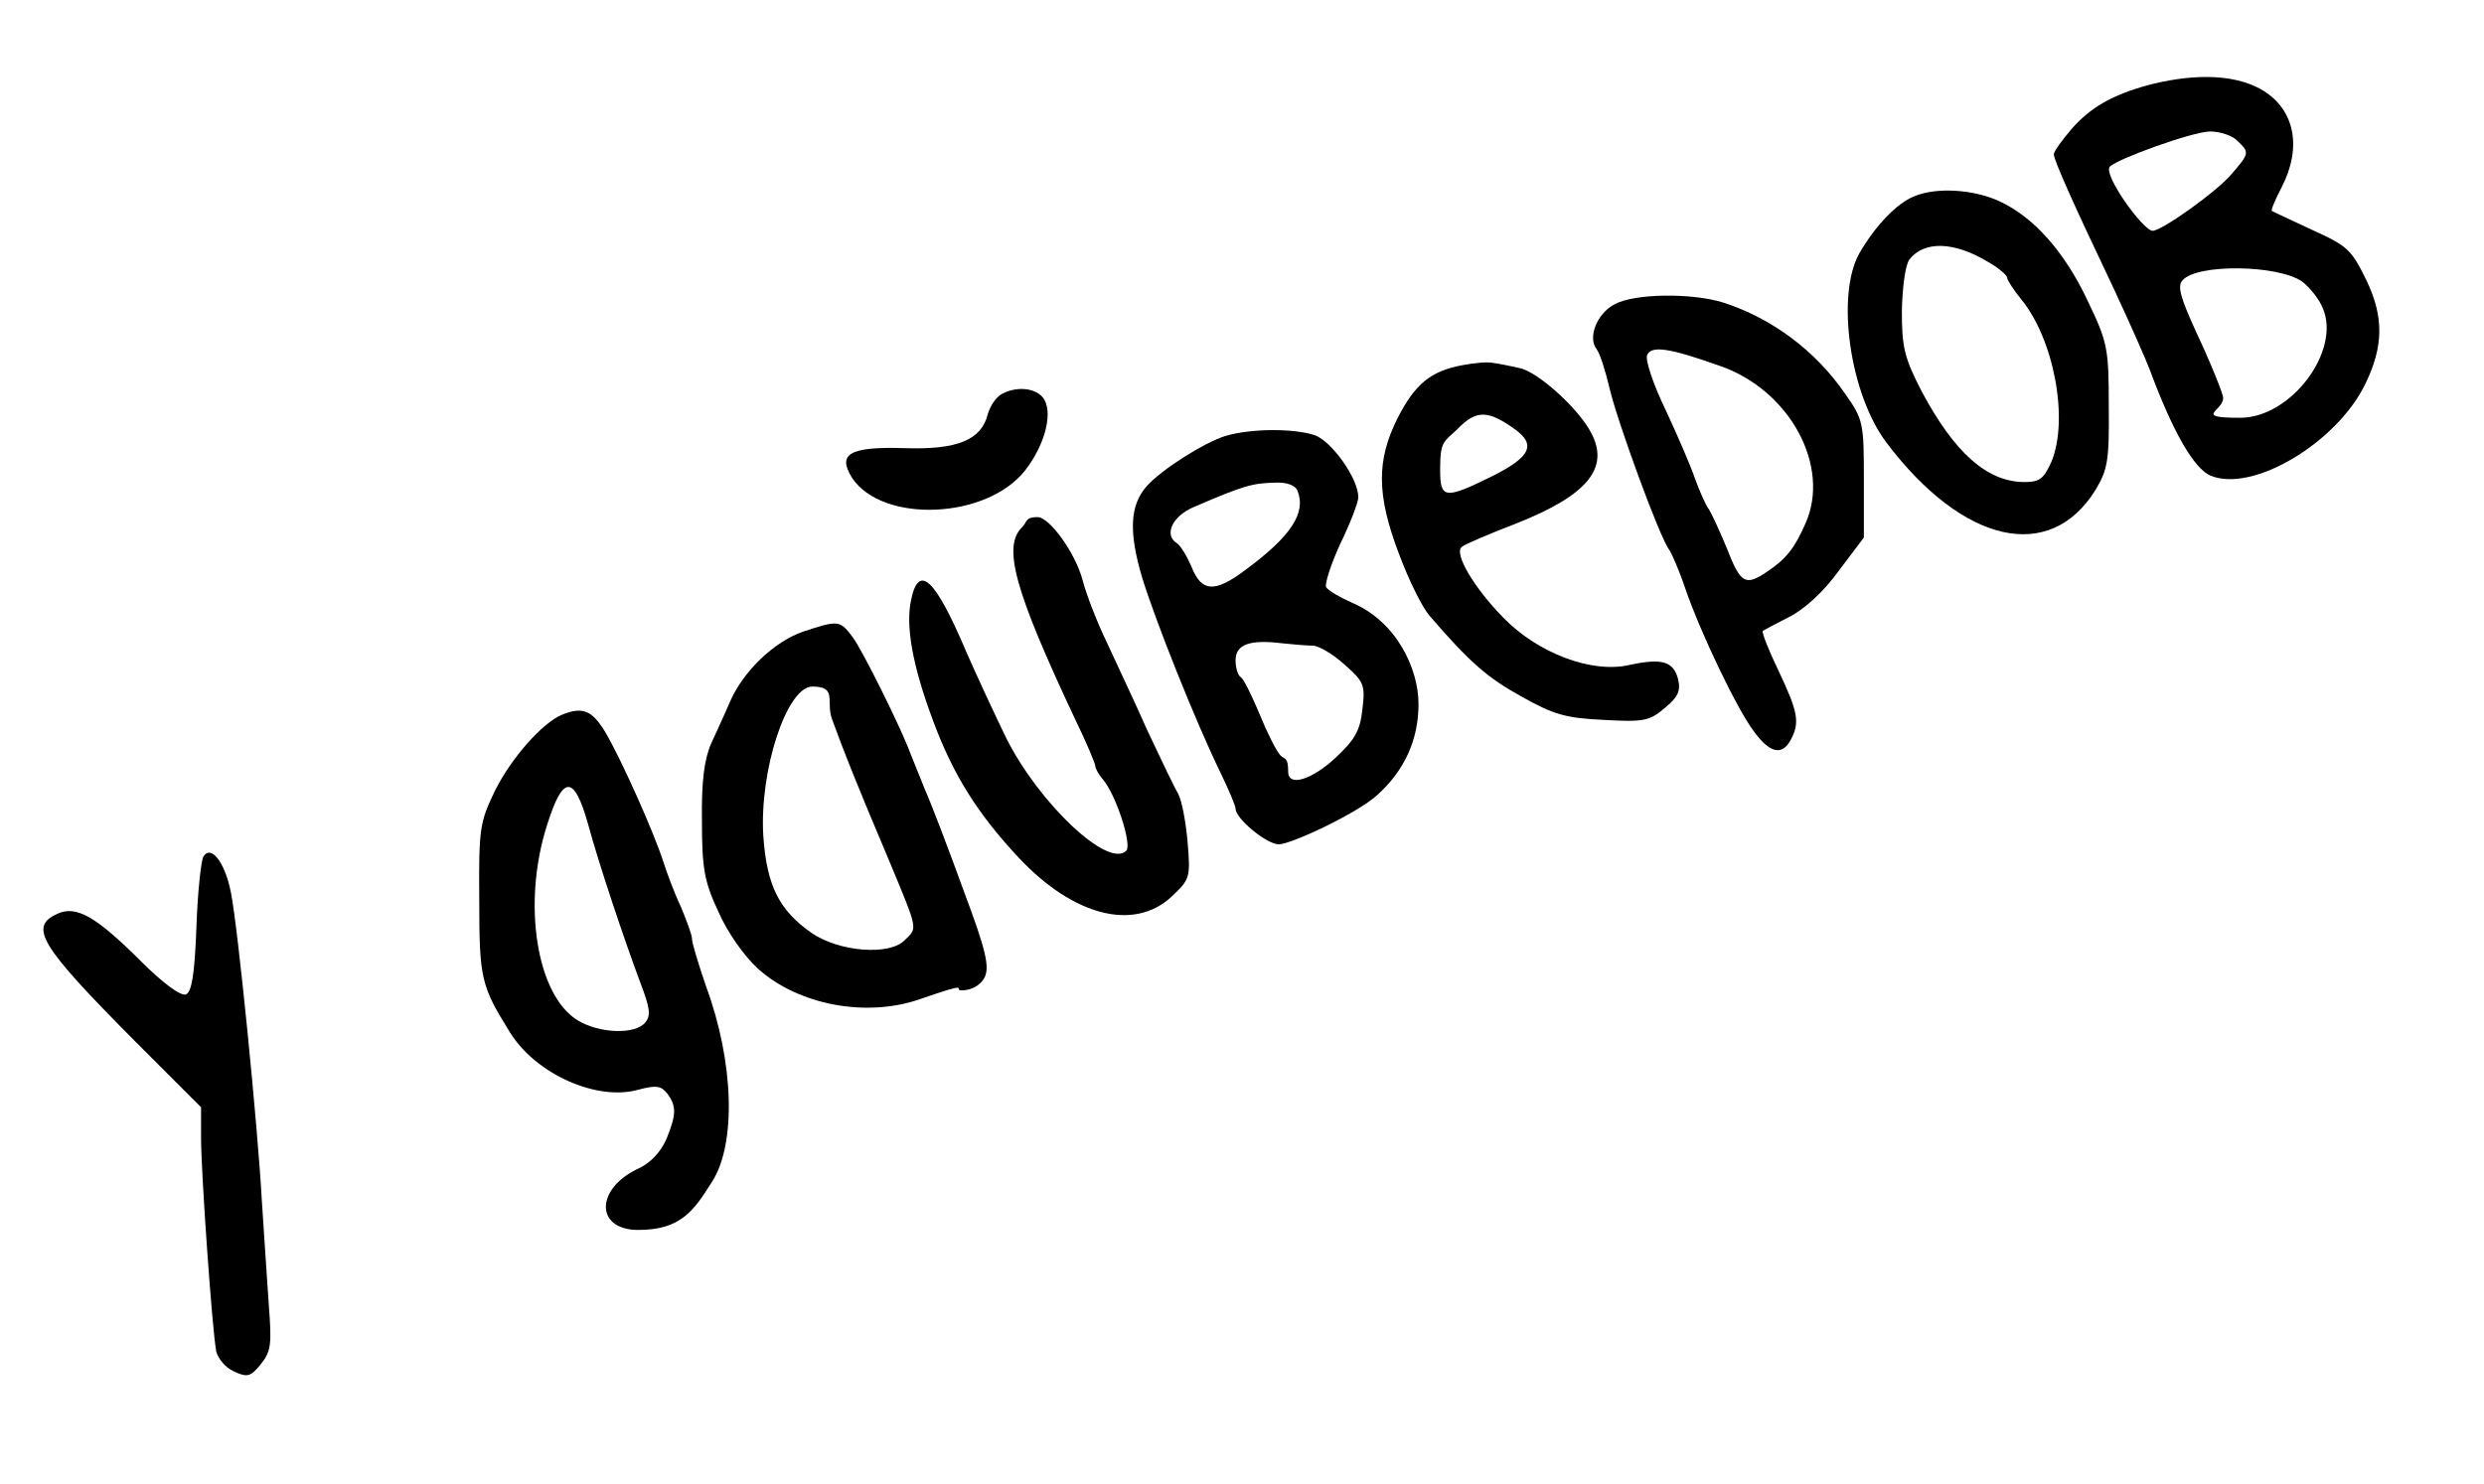
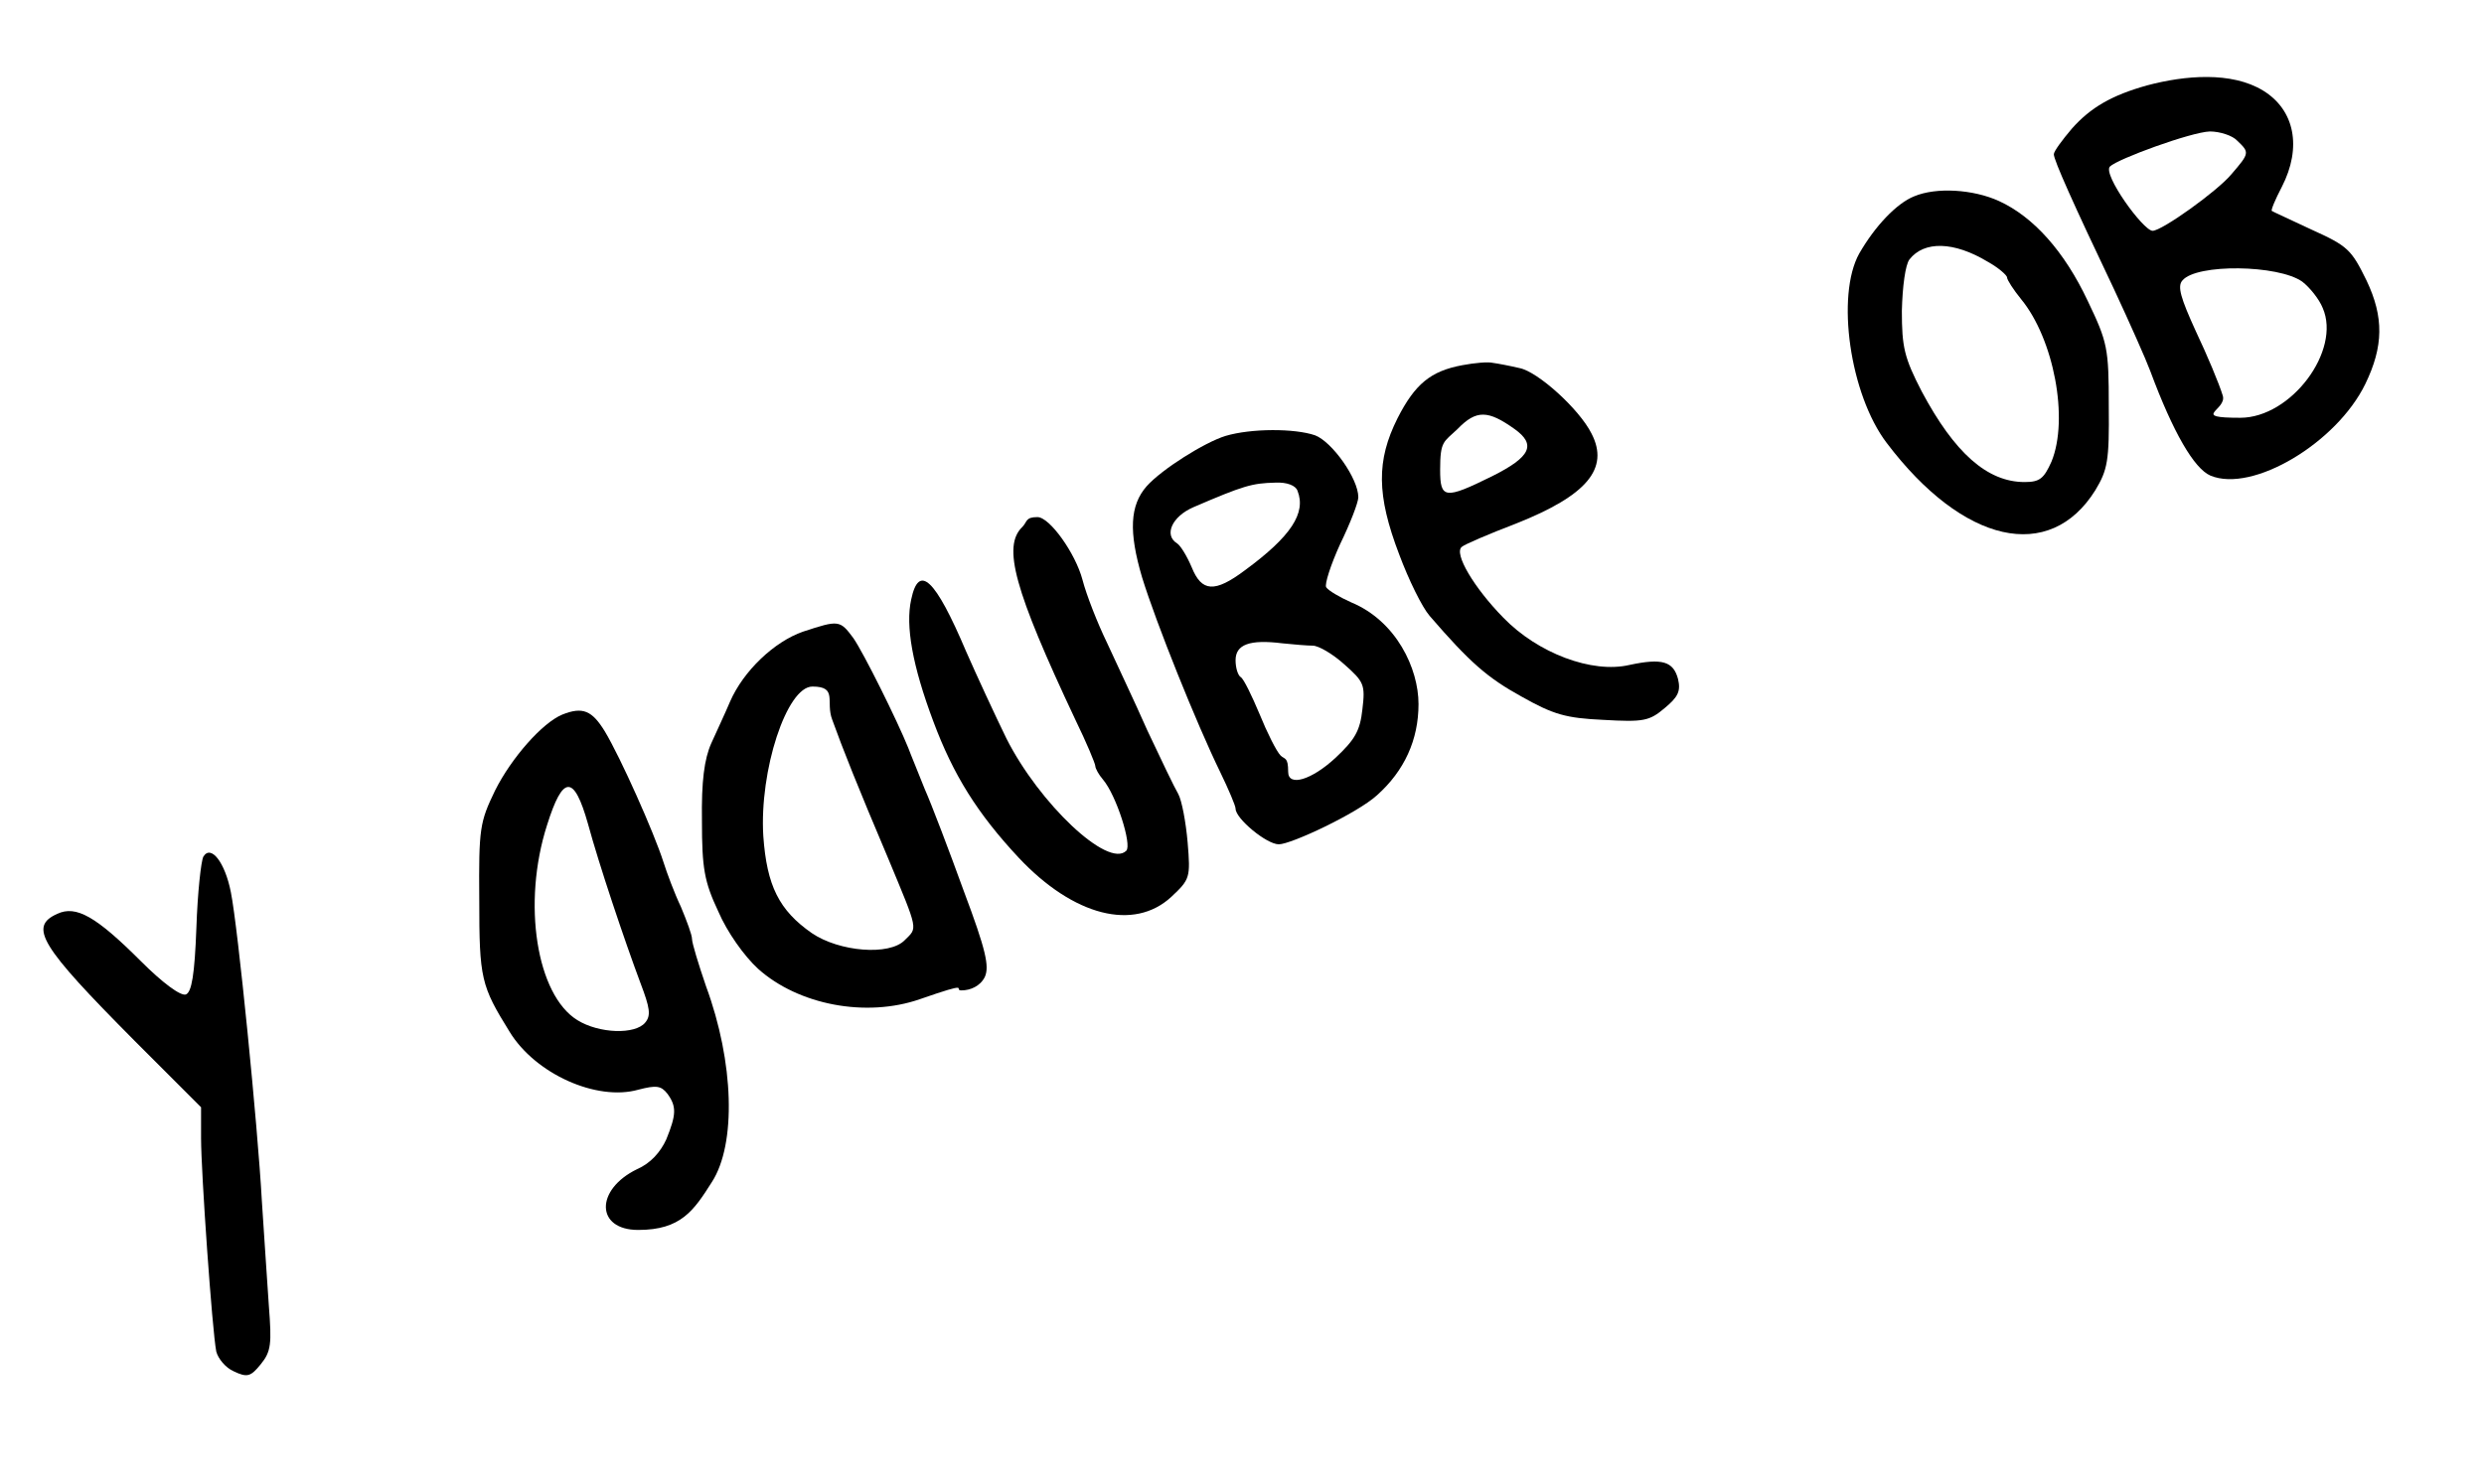
<svg xmlns="http://www.w3.org/2000/svg" id="_Слой_1" data-name="Слой_1" version="1.1" viewBox="0 0 425 254">
  <path d="M367.4,14.6c-6.1,1.7-9.7,3.8-12.9,7.4-1.7,2-3.1,3.9-3.1,4.4,0,1,3.3,8.4,10.3,23.1,2.7,5.8,5.5,12.1,6.2,14,3.9,10.5,7.5,16.7,10.3,17.9,7.2,3,21.6-5.6,26.5-15.7,3.1-6.4,3.2-11.4.2-17.7-2.6-5.3-3.2-5.9-9.4-8.7-3.6-1.7-6.7-3.1-6.8-3.2-.2-.1.6-2,1.7-4.1,3.5-6.8,2.2-13.2-3.2-16.5s-13.4-2.6-19.8-.9ZM382.8,24.1c2.1,2,2.1,2.1-1,5.7-2.4,2.9-11.9,9.7-13.5,9.7s-8.6-9.7-7.3-11,13.9-5.9,17.1-6c1.7,0,3.9.7,4.7,1.6ZM393.9,48.2c1.3,1,2.9,3,3.5,4.5,3.2,7.3-5.4,18.8-14.1,18.8s-2.2-1.3-3-3.8c-.6-2-2.7-7-4.6-11-2.6-5.7-3.2-7.7-2.3-8.7,2.4-2.9,16.4-2.7,20.5.2Z" />
  <path d="M327.5,33.6c-3,1.2-6.7,5.1-9.4,9.8-4,7.2-1.6,24.1,4.7,32.4,13.1,17.3,27.9,20.6,35.7,8.1,2.1-3.5,2.4-5,2.3-14.4,0-9.9-.2-10.9-3.6-18-4-8.5-9.3-14.4-15.2-17.1-4.4-2-10.7-2.4-14.5-.8ZM340.1,44.8c1.8,1,3.3,2.3,3.3,2.7s1.1,2.1,2.4,3.7c5.6,6.8,8.2,20.5,5.2,27.8-1.3,2.9-2,3.5-4.6,3.5-6.4,0-12-5-17.6-15.5-3-5.8-3.4-7.6-3.4-13.8.1-4.2.6-7.9,1.3-8.8,2.5-3.2,7.6-3.1,13.4.4Z" />
-   <path d="M276.2,52.1c-3,1.6-4.6,5.7-3,7.7.5.6,1.5,3.7,2.2,6.7,1.3,5.6,8.6,25.6,10.2,27.6.4.6,1.7,3.5,2.7,6.5,2.6,7.6,8.9,20.8,11.8,24.6,2.7,3.7,4.8,4.2,6.3,1.4,1.6-3,1.2-4.8-2.1-11.8-1.7-3.5-2.9-6.6-2.7-6.8s2.2-1.2,4.5-2.4c2.6-1.3,5.9-4.3,8.5-7.9l4.3-5.7v-10c0-9.6-.1-10.2-3.2-14.6-5.1-7.4-12.5-12.9-20.8-15.6-5.4-1.7-15.3-1.6-18.7.3ZM294.2,62.6c12,4.1,19.1,17.2,14.7,27-1.8,4.1-3.2,6-6.5,8.2-3.8,2.6-4.6,2.1-7-4.1-1.3-3.1-2.7-6.2-3.2-6.8-.4-.6-1.4-2.8-2.2-5-.7-2.1-3-7.4-5-11.7-2.1-4.3-3.5-8.5-3.2-9.4.7-1.7,3.7-1.3,12.4,1.8Z" />
  <path d="M250.2,62.5c-5.4,1-8.1,3.2-11.1,9.1-3.6,7.2-3.6,13.1.3,23.3,1.6,4.3,3.9,9,5.2,10.5,6.9,8,9.9,10.6,15.7,13.8,5.5,3.1,7.6,3.7,14,4,6.9.4,7.9.2,10.5-2,2.3-1.9,2.8-2.9,2.3-5-.8-3-2.7-3.6-8.3-2.4-6.4,1.5-15.7-2-21.6-8.1-5-5.1-8.5-11-7.1-12.1.4-.4,4.6-2.2,9.3-4,12.1-4.8,16-9.4,12.9-15.4-2.1-4.2-9.2-10.6-12.3-11.2-1.7-.4-3.8-.8-4.6-.9-.8-.2-3.1,0-5.2.4ZM259.1,73.4c3.8,2.7,2.8,4.8-3.8,8.1-8.1,4-8.9,3.9-8.9-1.1s.6-4.7,3-7c3.2-3.3,5.2-3.2,9.7,0Z" />
-   <path d="M171.3,67.5c-.9.5-1.9,2-2.3,3.4-1.1,4.4-5.2,6.1-14.2,5.8-9.5-.3-11.6,1-9,5.1,5.2,7.8,23,7.1,29.6-1.3,3.5-4.5,4.9-10.2,3-12.5-1.4-1.7-4.7-1.9-7.1-.5Z" />
  <path d="M209.7,74.6c-3.6,1.1-10.9,5.7-13.5,8.6-2.9,3.3-3.1,7.8-.8,15.6,2.4,7.8,9.3,25,13.4,33.4,1.4,2.9,2.6,5.7,2.6,6.2,0,1.7,5.3,6.1,7.4,6.1s13.4-5.3,16.8-8.4c4.7-4.2,7.1-9.5,7.1-15.6s-3.8-14.2-11.5-17.4c-2-.9-3.9-2-4.3-2.6-.3-.5.8-3.9,2.4-7.4,1.7-3.5,3.1-7.1,3.1-8,0-3.2-4.5-9.5-7.4-10.6-3.5-1.2-10.9-1.2-15.3.1ZM222,84c1.5,3.8-1.1,7.8-9,13.6-5.2,3.9-7.4,3.7-9.1-.5-.8-1.9-1.9-3.7-2.5-4.1-2.3-1.4-.9-4.6,2.8-6.2,8.6-3.7,10-4.1,14-4.2,2-.1,3.5.5,3.8,1.4ZM224.6,110.5c1,0,3.4,1.4,5.4,3.2,3.4,3,3.6,3.5,3.1,7.7-.4,3.7-1.3,5.2-4.6,8.3-4.1,3.8-8.1,5-8.1,2.4s-.6-2.1-1.3-2.8-2.3-3.9-3.6-7.1c-1.3-3.1-2.7-6-3.2-6.3s-.9-1.6-.9-2.9c0-2.7,2.4-3.6,8-2.9,1.9.2,4.3.4,5.2.4Z" />
  <path d="M174.9,90.2c-3.4,3.3-1.4,10.7,9.1,33,1.9,3.9,3.4,7.5,3.4,7.9s.6,1.5,1.3,2.3c2.3,2.7,5,11.2,4,12.2-3.1,3.1-14.9-8.1-20.5-19.2-2-4.1-5.1-10.8-6.9-14.9-5.3-12.5-8.1-15.1-9.4-8.9-1,4.5.2,11.3,3.8,20.9,3.4,9.1,7.5,15.7,14.6,23.3,9.4,10,19.7,12.6,26.1,6.7,3.2-3,3.3-3.3,2.8-9.3-.3-3.5-1-7.2-1.6-8.3-.6-1-3-6-5.3-10.9-2.2-5-5.4-11.7-6.9-15-1.6-3.3-3.5-8.1-4.2-10.8-1.2-4.5-5.6-10.7-7.7-10.7s-1.7.8-2.6,1.7Z" />
  <path d="M137.4,108.1c-4.9,1.7-10.2,6.7-12.5,12-.8,1.9-2.3,5.1-3.2,7.1-1.2,2.7-1.7,6.5-1.6,13.3,0,8.1.4,10.4,2.8,15.5,1.5,3.5,4.4,7.6,6.8,9.8,6.9,6.2,18.5,8.4,27.7,5.2s5.6-1.5,7.1-1.5,3.2-.7,4-2.3c.8-1.8.2-4.6-3.6-14.7-2.5-6.9-5.5-14.8-6.7-17.5-1.1-2.8-2.4-5.9-2.8-7-1.9-4.7-7.6-16.2-9.4-18.8-2.3-3.1-2.5-3.1-8.6-1.1ZM142.4,123.2c1.8,5,4.3,11.3,9.6,23.8,5.2,12.5,5,11.7,2.8,13.9-2.6,2.7-11.2,2-15.9-1.2-5.6-3.9-7.7-8.1-8.3-16.6-.7-11.2,4-25.6,8.4-25.6s2.2,2.6,3.4,5.7Z" />
  <path d="M96.2,122.3c-3.4,1.4-8.7,7.4-11.5,13-2.6,5.4-2.8,6.4-2.7,18.7,0,13.5.3,14.7,5.2,22.6,4.4,7.2,14.9,11.9,22,9.9,3.1-.8,3.9-.7,5,.7,1.6,2.2,1.5,3.6-.2,7.8-1,2.2-2.7,4.1-5,5.1-7.2,3.5-7.1,10.4.2,10.4s9.5-3.3,12.6-8.2c4.2-6.5,3.8-20.5-1-33.5-1.3-3.8-2.4-7.4-2.4-8.1s-.9-3.1-1.9-5.5c-1.1-2.3-2.4-5.8-3-7.7-1.6-5-7.3-17.8-10-22.3-2.2-3.6-3.8-4.3-7.3-2.9ZM100.6,141c1.9,7,6.2,19.8,9,27.3,1.6,4.2,1.8,5.5.8,6.7-1.7,2.1-7.9,1.9-11.6-.4-7-4.3-9.5-20-5.2-33.4,2.7-8.6,4.6-8.7,7-.2Z" />
  <path d="M34.8,146.6c-.4.7-1,6.2-1.2,12.2-.3,8-.8,11-1.8,11.4-.9.3-4-2-7.7-5.7-7.7-7.7-11.1-9.6-14.3-8.1-4.9,2.2-3,5.4,13.2,21.7l11.4,11.4v5.3c0,5.8,1.9,32.9,2.6,36.5.3,1.2,1.6,2.8,3,3.4,2.3,1.1,2.9.9,4.6-1.2,1.8-2.2,1.9-3.5,1.4-10-.3-4.1-.8-12.2-1.2-18-.7-12.8-4.1-46.9-5.3-52.8-1-5.1-3.4-8.2-4.7-6.1Z" />
</svg>